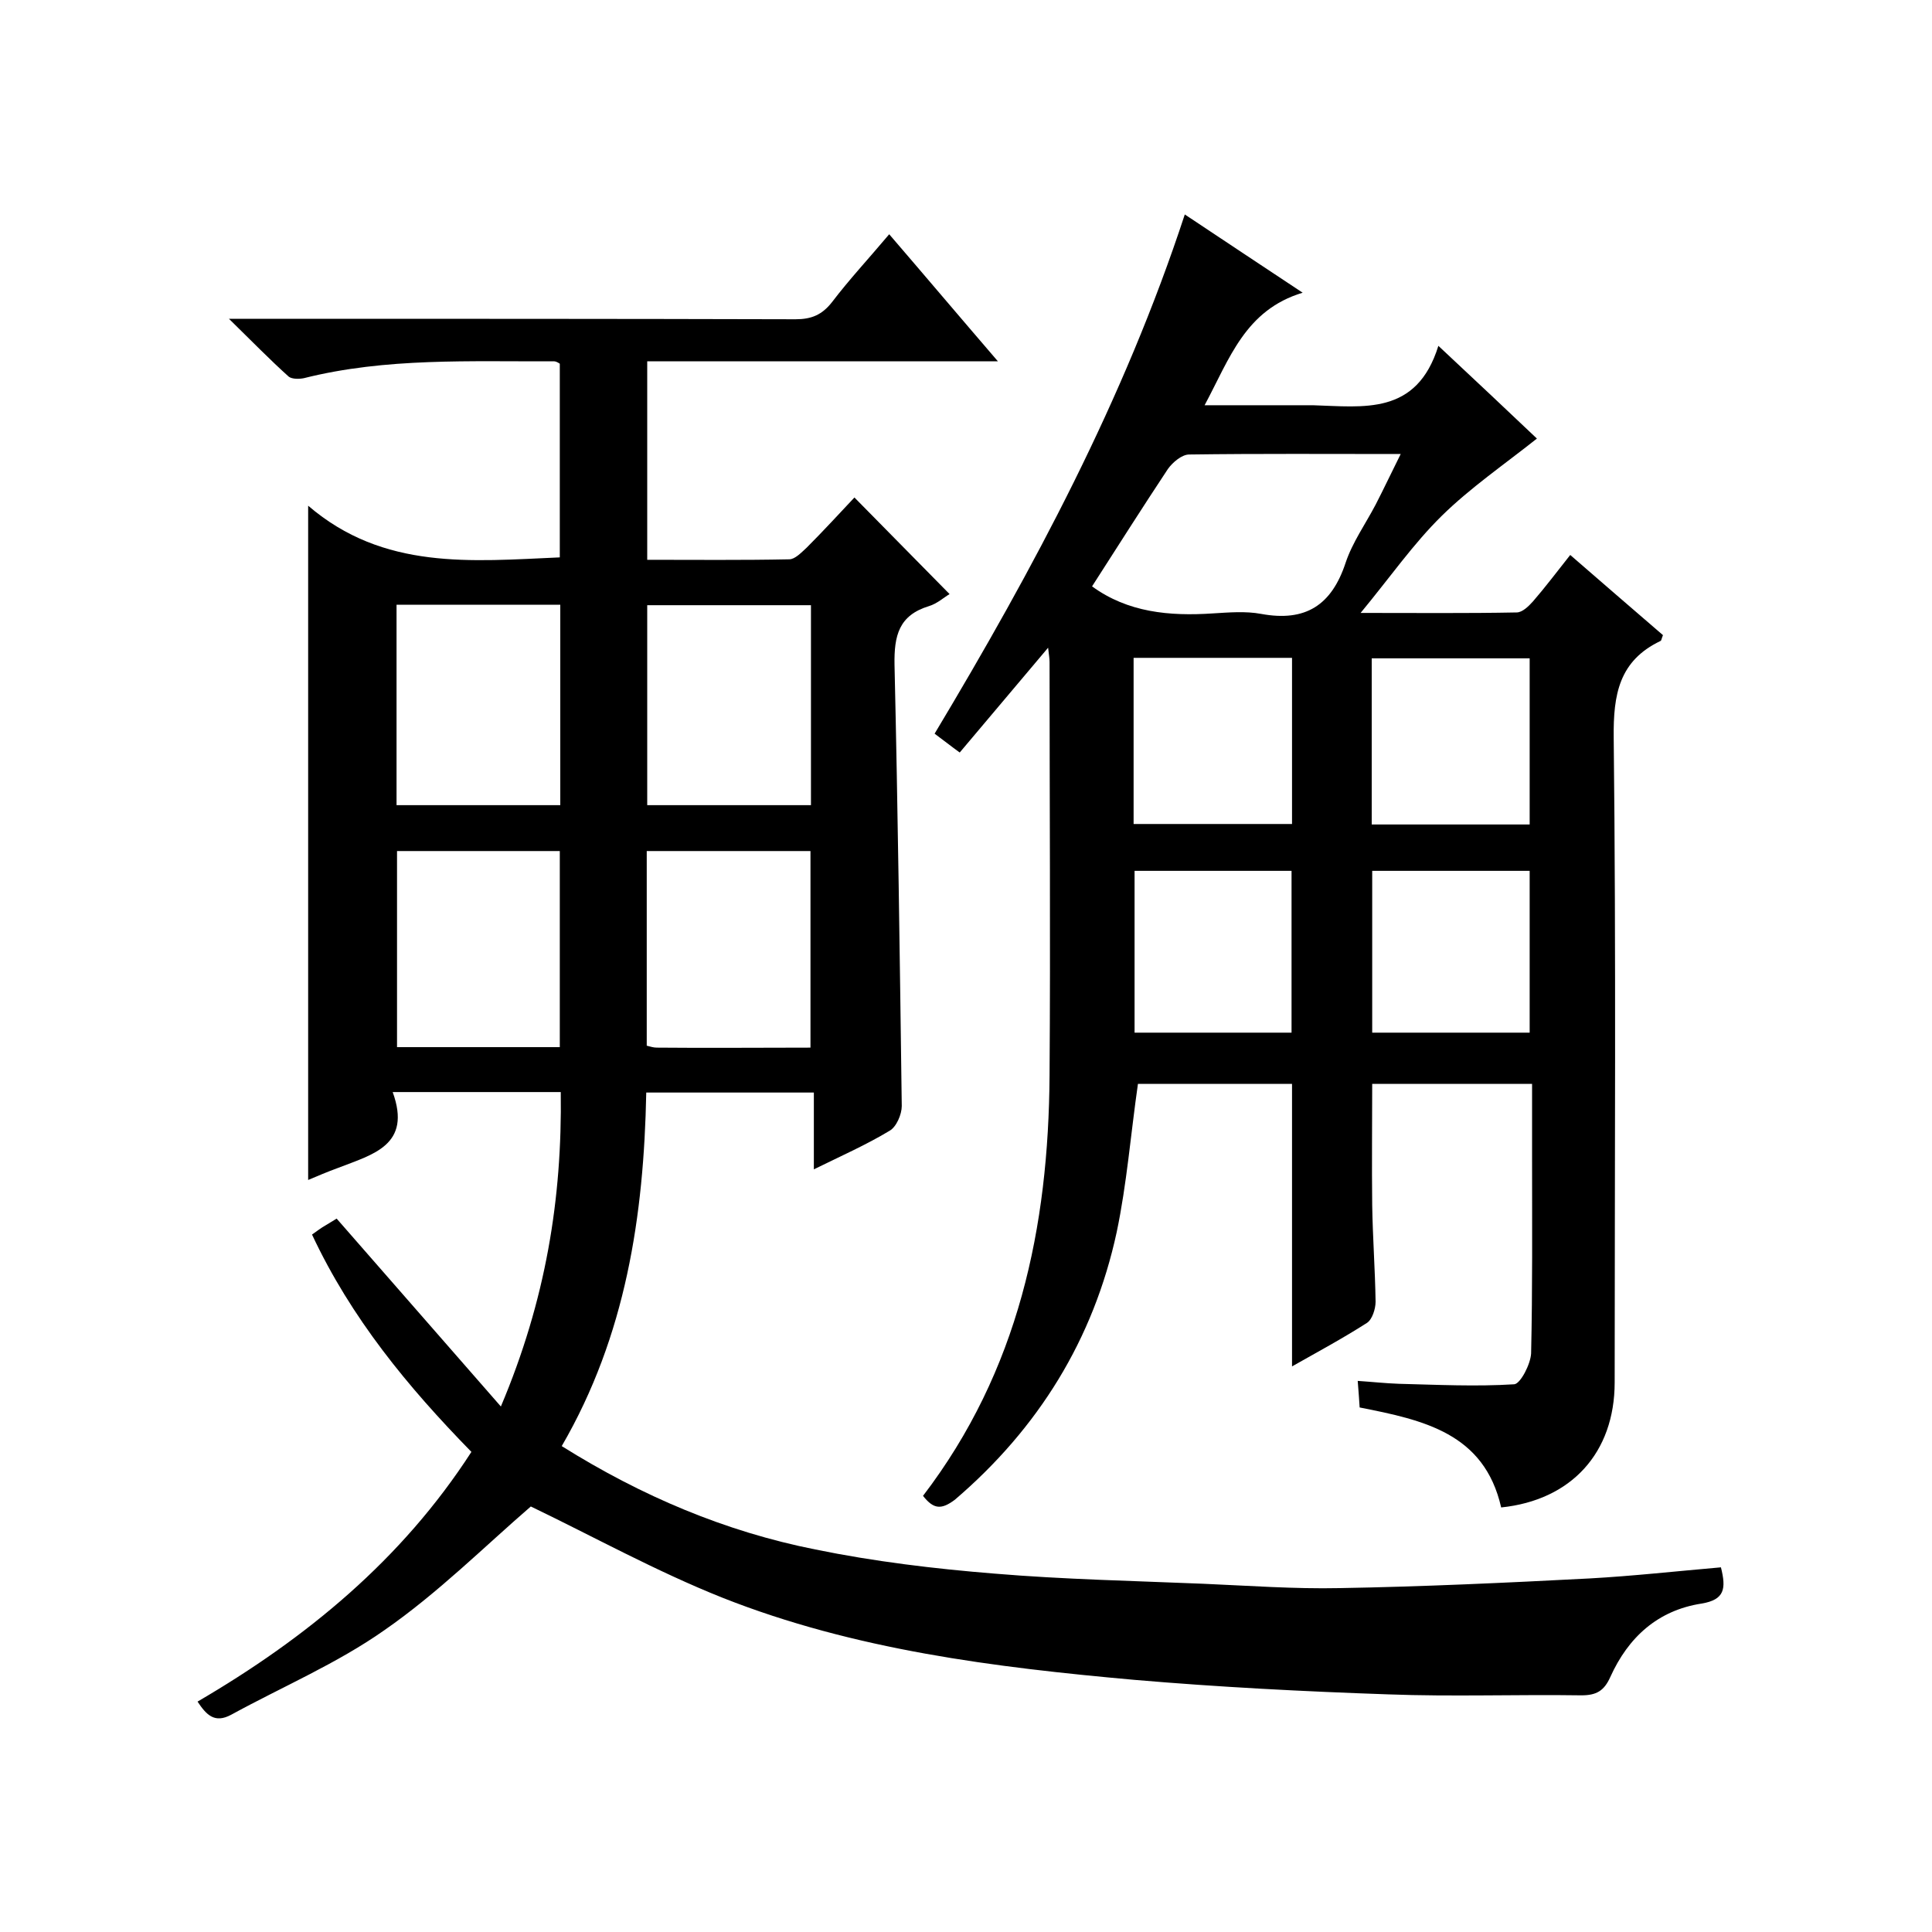
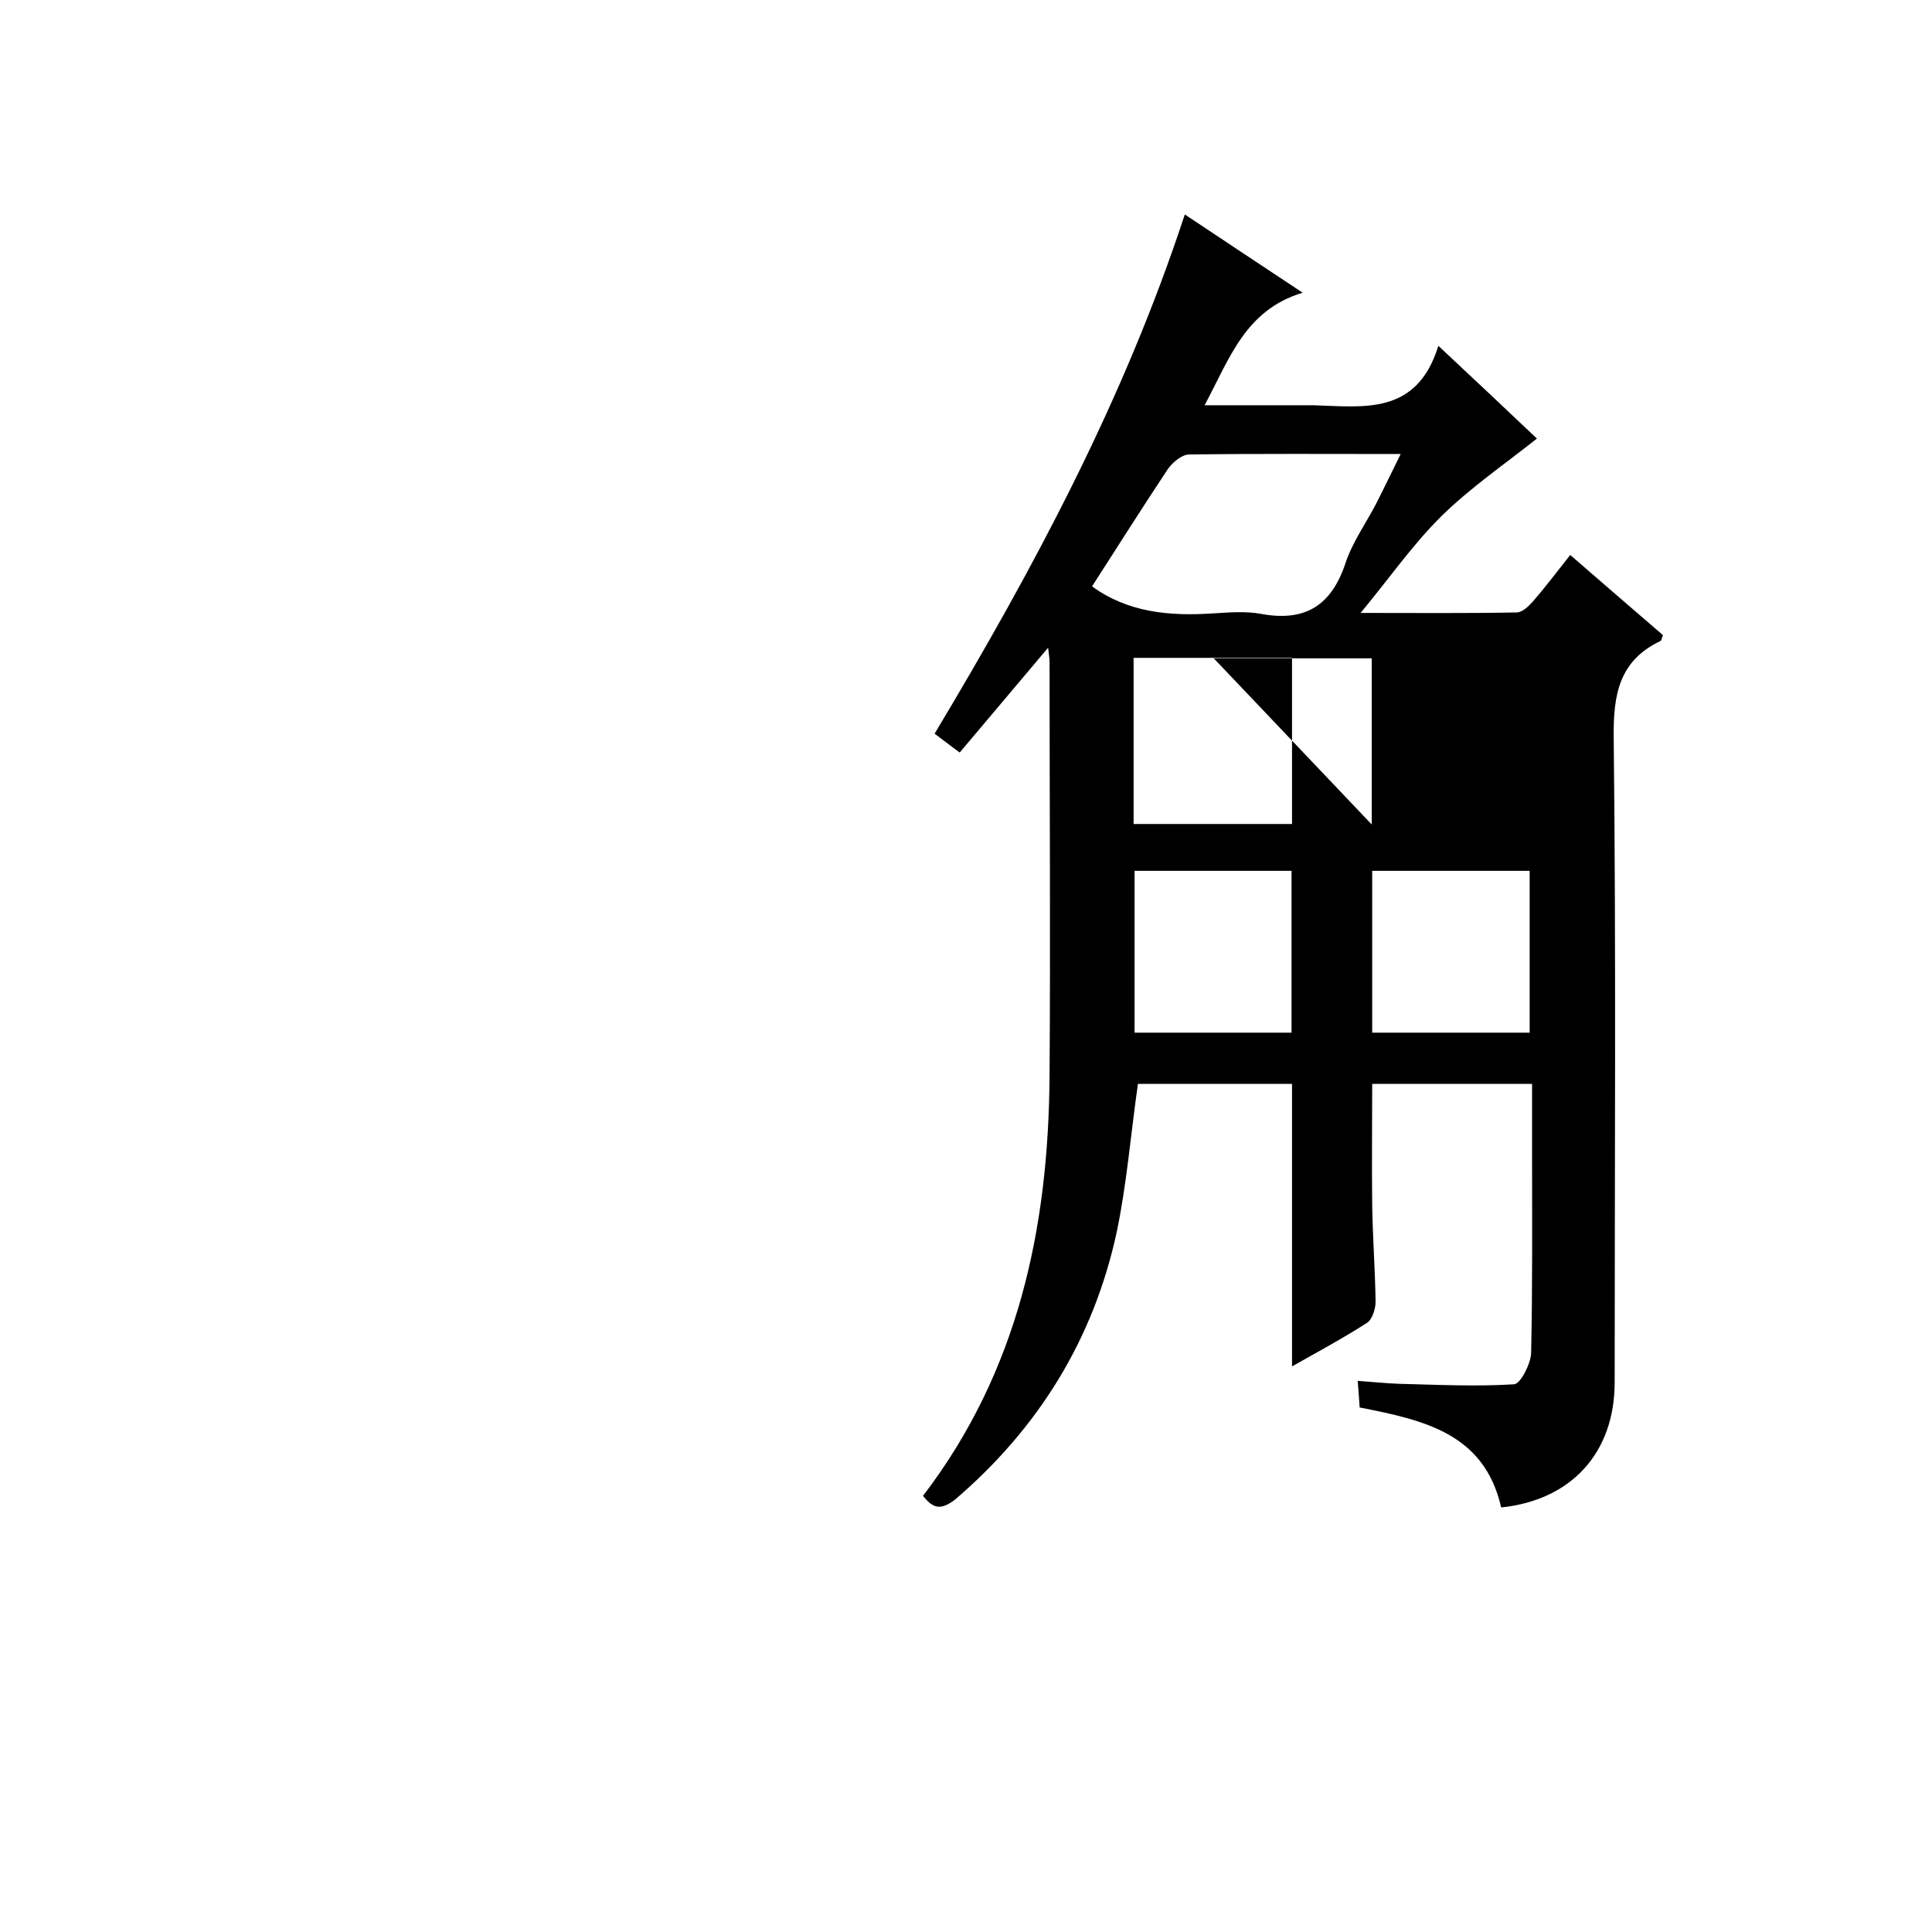
<svg xmlns="http://www.w3.org/2000/svg" enable-background="new 0 0 400 400" viewBox="0 0 400 400">
-   <path d="m116.3 299.4c16.6 10.4 33.9 17.7 52.5 21.4 12.2 2.5 24.7 4 37.1 5 14.3 1.2 28.8 1.5 43.2 2.1 9.4.4 18.9 1.1 28.3.9 17.2-.3 34.4-1.1 51.7-2 9-.5 18-1.5 27.2-2.3 1.1 4.4.8 6.7-4 7.5-9.1 1.4-15.2 7-18.9 15.2-1.3 2.9-2.9 3.8-6 3.8-13.3-.2-26.7.3-40-.2-17.5-.6-35-1.5-52.5-3-29-2.6-58-6.2-85.3-17-13.8-5.5-26.8-12.7-39.7-18.9-9.5 8.2-19.2 17.9-30.3 25.6-9.8 6.9-21.1 11.7-31.7 17.5-3.5 1.9-5.2 0-7-2.7 22.6-13.2 42.3-29.4 56.7-51.7-13.2-13.5-24.9-27.7-33-45 1-.7 1.9-1.4 2.8-1.9 1-.6 2-1.2 2.3-1.4 11.1 12.7 22.1 25.3 34 38.9 9.3-22 12.7-43 12.4-65.1-11.5 0-22.7 0-34.8 0 4 11-4.1 12.9-11.3 15.7-2.2.8-4.3 1.7-6.2 2.5 0-46.1 0-92.1 0-139.6 15.6 13.4 33.8 11.5 52.1 10.7 0-13.4 0-26.7 0-40.1-.3-.2-.8-.5-1.2-.5-17.3.1-34.7-.8-51.8 3.5-1 .2-2.4.2-3.1-.3-3.9-3.5-7.6-7.3-12.4-12h6.8c36.8 0 73.7 0 110.5.1 3.3 0 5.5-.9 7.6-3.6 3.5-4.6 7.5-8.9 11.8-14 7.4 8.6 14.5 17 22.5 26.3-24.7 0-48.6 0-72.6 0v41.1c9.9 0 19.7.1 29.4-.1 1.2 0 2.5-1.4 3.6-2.4 3.4-3.4 6.7-7 9.9-10.4 6.8 6.9 13.2 13.4 19.7 20-1.2.7-2.6 2-4.3 2.5-6.2 1.9-7.2 6.1-7.1 12.1.7 30.5 1.1 61 1.5 91.4 0 1.7-1.1 4.3-2.5 5.1-4.8 2.9-10 5.2-15.7 8 0-5.6 0-10.6 0-15.9-11.7 0-22.8 0-34.7 0-.5 25.5-4.2 50.3-17.5 73.2zm-.3-174.2c-11.6 0-22.7 0-33.9 0v41.5h33.9c0-13.9 0-27.5 0-41.5zm51.9 41.5c0-14.1 0-27.7 0-41.4-11.5 0-22.7 0-33.9 0v41.4zm-52 50.1c0-13.8 0-27.2 0-40.6-11.5 0-22.6 0-33.7 0v40.6zm51.9.1c0-14 0-27.4 0-40.7-11.5 0-22.6 0-33.9 0v40.3c.8.2 1.4.4 2.1.4 10.5.1 20.9 0 31.8 0z" />
-   <path d="m191.1 309.7c19.8-25.9 26-55.6 26.2-87.1.2-28.5 0-57 0-85.5 0-.7-.1-1.3-.3-3-6.4 7.6-12.3 14.6-18.3 21.7-1.8-1.3-3.3-2.5-5.2-3.9 20.5-34.2 39.2-69.1 51.8-107.5 8.1 5.4 15.8 10.5 24.4 16.2-11.9 3.6-15.1 13.6-20.3 23.3h19.9 2.5c10.5.3 21.5 2.2 26-12.3 7.7 7.2 14.4 13.5 20.4 19.2-6.8 5.4-13.8 10.2-19.7 16s-10.6 12.6-16.8 20.1c11.8 0 22 .1 32.3-.1 1.2 0 2.5-1.3 3.4-2.3 2.6-3 5-6.2 7.7-9.6 6.6 5.7 12.9 11.2 19.2 16.6-.3.7-.3 1.1-.5 1.2-8.6 4.1-9.8 11.1-9.7 20 .5 44.5.2 89 .2 133.5 0 14.6-9 24.4-23.5 25.9-3.5-15.4-16.1-18.1-29.3-20.7-.1-1.5-.2-3.1-.4-5.5 3 .2 5.7.5 8.5.6 8 .2 16 .6 23.9.1 1.3-.1 3.4-4.2 3.5-6.4.3-13.3.2-26.7.2-40 0-5.1 0-10.3 0-15.8-11 0-21.7 0-33.1 0 0 8.3-.1 16.7 0 25.1.1 6.7.6 13.3.7 20 0 1.5-.7 3.7-1.8 4.4-5 3.2-10.2 6-15.5 9 0-19.7 0-38.9 0-58.5-10.6 0-21.5 0-31.9 0-1.5 10.4-2.3 20.7-4.4 30.7-4.8 22.2-16.2 40.6-33.5 55.4-2.8 2.1-4.4 2-6.6-.8zm35-188.3c7.4 5.4 16 6.2 25 5.6 3.3-.2 6.8-.5 10 .1 9.2 1.7 14.6-1.8 17.5-10.6 1.4-4.2 4.1-8 6.2-12 1.7-3.3 3.3-6.7 5.2-10.5-15.1 0-29.4-.1-43.8.1-1.5 0-3.4 1.6-4.4 3-5.3 8-10.5 16.2-15.7 24.3zm8.6 49.2h32.8c0-11.7 0-23 0-34.4-11.1 0-21.8 0-32.8 0zm32.7 43.2c0-11.6 0-22.6 0-33.5-11.2 0-21.9 0-32.5 0v33.5zm16.6-43.1h32.7c0-11.6 0-23 0-34.4-11.1 0-21.8 0-32.7 0zm32.7 43.1c0-11.5 0-22.4 0-33.5-11 0-21.8 0-32.6 0v33.5z" />
+   <path d="m191.1 309.7c19.8-25.9 26-55.6 26.2-87.1.2-28.5 0-57 0-85.5 0-.7-.1-1.3-.3-3-6.4 7.6-12.3 14.6-18.3 21.7-1.8-1.3-3.3-2.5-5.2-3.9 20.5-34.2 39.2-69.1 51.8-107.5 8.1 5.4 15.8 10.5 24.4 16.2-11.9 3.6-15.1 13.6-20.3 23.3h19.9 2.5c10.5.3 21.5 2.2 26-12.3 7.7 7.2 14.4 13.5 20.4 19.2-6.8 5.4-13.8 10.2-19.7 16s-10.6 12.6-16.8 20.1c11.8 0 22 .1 32.3-.1 1.2 0 2.5-1.3 3.4-2.3 2.6-3 5-6.2 7.7-9.6 6.6 5.7 12.9 11.2 19.2 16.6-.3.7-.3 1.1-.5 1.2-8.6 4.1-9.8 11.1-9.7 20 .5 44.5.2 89 .2 133.5 0 14.6-9 24.4-23.5 25.9-3.5-15.4-16.1-18.1-29.3-20.7-.1-1.5-.2-3.1-.4-5.5 3 .2 5.7.5 8.5.6 8 .2 16 .6 23.9.1 1.3-.1 3.4-4.2 3.5-6.4.3-13.3.2-26.7.2-40 0-5.1 0-10.3 0-15.8-11 0-21.7 0-33.1 0 0 8.3-.1 16.7 0 25.1.1 6.7.6 13.3.7 20 0 1.5-.7 3.7-1.8 4.4-5 3.2-10.2 6-15.5 9 0-19.7 0-38.9 0-58.5-10.6 0-21.5 0-31.9 0-1.5 10.4-2.3 20.7-4.4 30.7-4.8 22.2-16.2 40.6-33.5 55.4-2.8 2.1-4.4 2-6.6-.8zm35-188.3c7.4 5.4 16 6.2 25 5.6 3.3-.2 6.8-.5 10 .1 9.2 1.7 14.6-1.8 17.5-10.6 1.4-4.2 4.1-8 6.2-12 1.7-3.3 3.3-6.7 5.2-10.5-15.1 0-29.4-.1-43.8.1-1.5 0-3.4 1.6-4.4 3-5.3 8-10.5 16.2-15.7 24.3zm8.6 49.2h32.8c0-11.7 0-23 0-34.4-11.1 0-21.8 0-32.8 0zm32.7 43.2c0-11.6 0-22.6 0-33.5-11.2 0-21.9 0-32.5 0v33.5zm16.6-43.1c0-11.6 0-23 0-34.4-11.1 0-21.8 0-32.7 0zm32.7 43.1c0-11.5 0-22.4 0-33.5-11 0-21.8 0-32.6 0v33.5z" />
</svg>